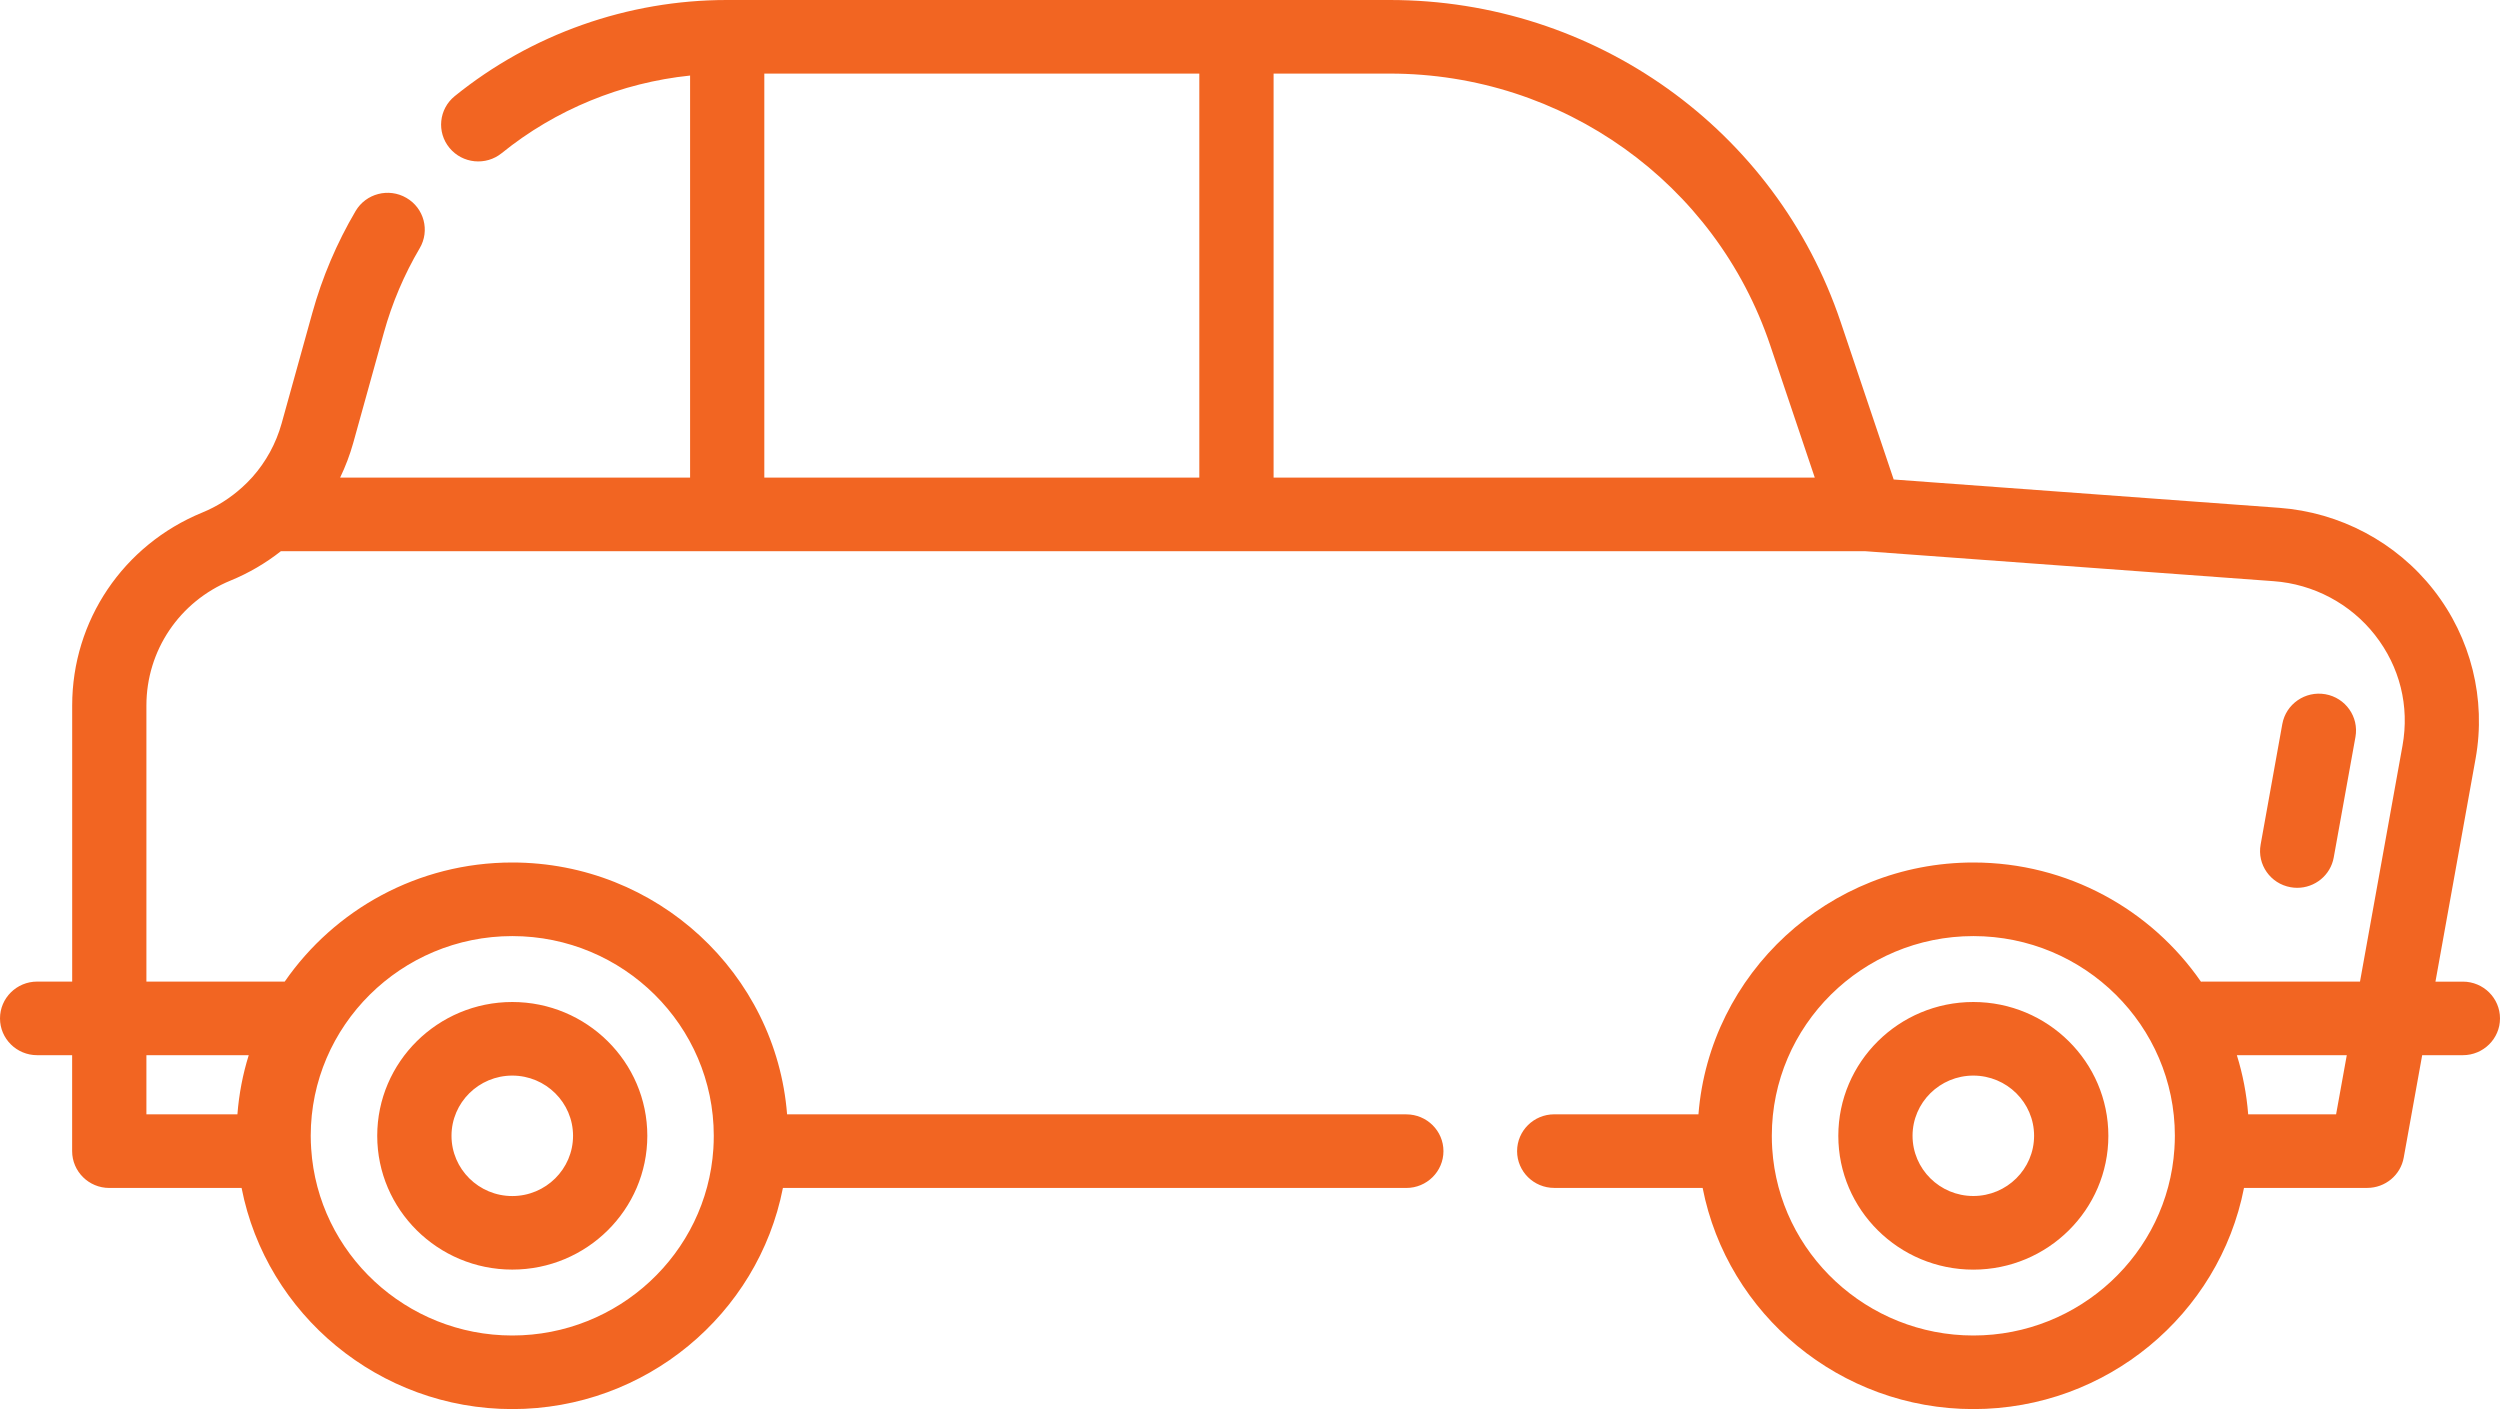
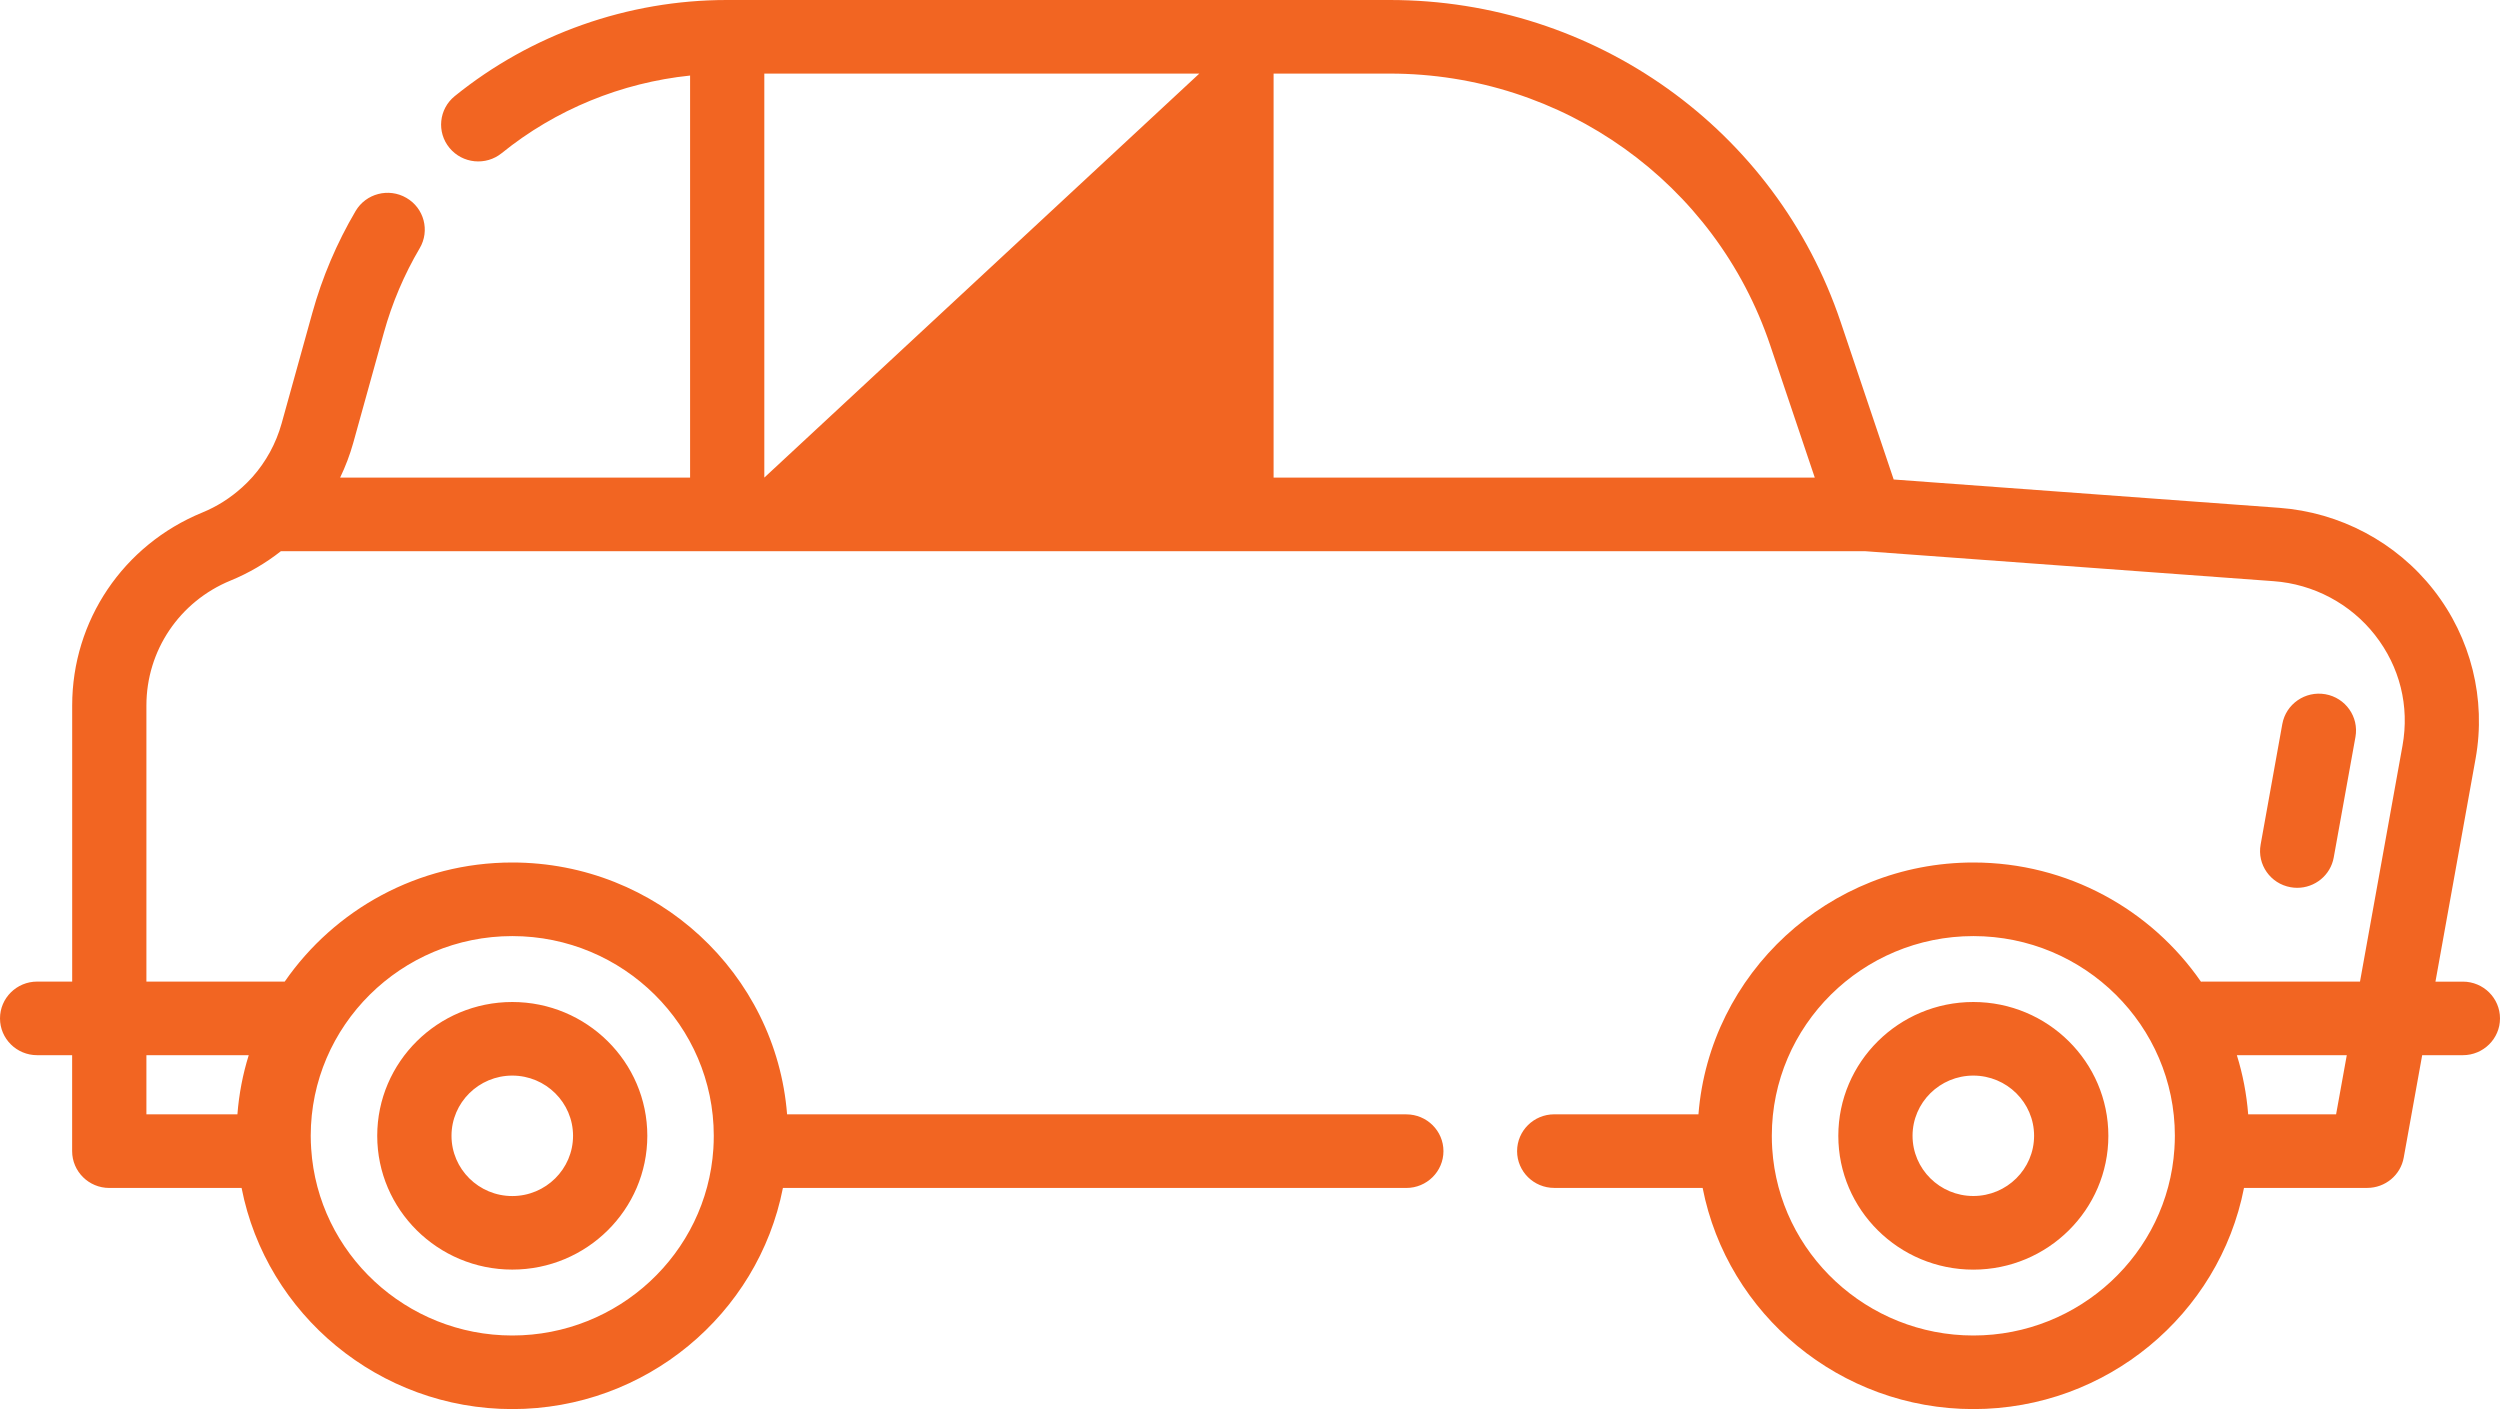
<svg xmlns="http://www.w3.org/2000/svg" width="55px" height="31px">
-   <path fill-rule="evenodd" fill="rgb(242, 101, 34)" d="M51.159,15.273 C51.603,15.352 51.899,15.772 51.820,16.213 L51.342,18.865 C51.271,19.257 50.927,19.532 50.539,19.532 C50.491,19.532 50.443,19.528 50.394,19.519 C49.950,19.441 49.654,19.020 49.734,18.580 L50.211,15.928 C50.291,15.488 50.715,15.195 51.159,15.273 ZM53.580,21.596 L54.183,21.596 C54.634,21.596 55.000,21.958 55.000,22.405 C55.000,22.852 54.634,23.214 54.183,23.214 L53.288,23.214 L52.882,25.467 C52.813,25.853 52.474,26.134 52.078,26.134 L49.368,26.134 C48.824,28.917 46.344,31.000 43.414,31.000 C40.483,31.000 38.002,28.917 37.458,26.134 L34.193,26.134 C33.742,26.134 33.376,25.772 33.376,25.325 C33.376,24.878 33.742,24.515 34.193,24.515 L37.366,24.515 C37.610,21.420 40.228,18.975 43.414,18.975 C45.491,18.975 47.327,20.015 48.421,21.597 C48.435,21.597 48.448,21.595 48.462,21.595 L51.920,21.595 L52.855,16.405 C53.012,15.534 52.797,14.670 52.250,13.971 C51.710,13.282 50.898,12.850 50.020,12.786 L41.028,12.126 L6.180,12.126 C5.843,12.391 5.471,12.609 5.073,12.772 C3.949,13.233 3.221,14.312 3.221,15.520 L3.221,21.595 L6.264,21.595 C7.358,20.014 9.194,18.975 11.270,18.975 C14.455,18.975 17.073,21.420 17.316,24.516 L30.939,24.516 C31.390,24.516 31.756,24.878 31.756,25.325 C31.756,25.772 31.390,26.135 30.939,26.135 L17.224,26.135 C16.680,28.917 14.200,31.000 11.270,31.000 C8.340,31.000 5.859,28.917 5.315,26.135 L2.404,26.135 C1.953,26.135 1.587,25.772 1.587,25.325 L1.587,23.214 L0.817,23.214 C0.366,23.214 0.000,22.852 0.000,22.405 C0.000,21.958 0.366,21.595 0.817,21.595 L1.588,21.595 L1.588,15.520 C1.588,13.655 2.711,11.989 4.450,11.276 C4.772,11.144 5.068,10.957 5.330,10.719 C5.407,10.650 5.478,10.578 5.553,10.495 C5.852,10.160 6.074,9.752 6.195,9.318 L6.871,6.885 C7.089,6.099 7.410,5.345 7.823,4.643 C8.050,4.257 8.551,4.127 8.940,4.353 C9.330,4.578 9.461,5.074 9.234,5.460 C8.892,6.040 8.627,6.664 8.446,7.315 L7.770,9.748 C7.697,10.008 7.600,10.263 7.483,10.507 L15.182,10.507 L15.182,1.662 C13.670,1.819 12.222,2.410 11.038,3.369 C10.689,3.652 10.174,3.600 9.889,3.254 C9.603,2.908 9.655,2.398 10.004,2.115 C11.689,0.751 13.814,-0.000 15.988,-0.000 L30.577,-0.000 C35.084,-0.000 39.070,2.847 40.495,7.085 L41.661,10.549 L50.141,11.172 C51.479,11.270 52.718,11.928 53.540,12.979 C54.363,14.029 54.699,15.381 54.463,16.690 L53.580,21.596 ZM43.414,20.594 C40.969,20.594 38.980,22.565 38.980,24.987 C38.980,25.083 38.983,25.179 38.989,25.273 C39.138,27.577 41.082,29.381 43.414,29.381 C45.745,29.381 47.688,27.577 47.837,25.274 L47.837,25.273 C47.843,25.178 47.847,25.082 47.847,24.987 C47.847,22.565 45.858,20.594 43.414,20.594 ZM49.211,23.215 C49.341,23.631 49.425,24.067 49.460,24.516 L51.394,24.516 L51.629,23.215 L49.211,23.215 ZM6.846,25.273 C6.995,27.577 8.938,29.381 11.270,29.381 C13.602,29.381 15.545,27.577 15.694,25.274 L15.694,25.273 C15.700,25.179 15.703,25.083 15.703,24.987 C15.703,22.565 13.714,20.594 11.270,20.594 C8.825,20.594 6.836,22.565 6.836,24.987 C6.836,25.082 6.840,25.178 6.846,25.273 ZM3.221,24.516 L5.223,24.516 C5.258,24.067 5.342,23.631 5.472,23.215 L3.221,23.215 L3.221,24.516 ZM26.385,1.619 L16.815,1.619 L16.815,10.507 L26.385,10.507 L26.385,1.619 ZM38.945,7.597 C37.743,4.021 34.380,1.619 30.577,1.619 L28.019,1.619 L28.019,10.507 L39.925,10.507 L38.945,7.597 ZM11.270,22.044 C12.908,22.044 14.241,23.364 14.241,24.987 C14.241,26.611 12.908,27.931 11.270,27.931 C9.632,27.931 8.299,26.611 8.299,24.987 C8.299,23.364 9.632,22.044 11.270,22.044 ZM11.270,26.313 C12.007,26.313 12.607,25.718 12.607,24.988 C12.607,24.257 12.007,23.663 11.270,23.663 C10.533,23.663 9.933,24.257 9.933,24.988 C9.933,25.718 10.533,26.313 11.270,26.313 ZM43.413,27.932 C41.775,27.932 40.443,26.611 40.443,24.988 C40.443,23.364 41.775,22.044 43.413,22.044 C45.051,22.044 46.384,23.364 46.384,24.988 C46.384,26.611 45.051,27.932 43.413,27.932 ZM43.413,23.663 C42.676,23.663 42.076,24.257 42.076,24.987 C42.076,25.718 42.676,26.312 43.413,26.312 C44.151,26.312 44.750,25.718 44.750,24.987 C44.750,24.257 44.151,23.663 43.413,23.663 Z" />
+   <path fill-rule="evenodd" fill="rgb(242, 101, 34)" d="M51.159,15.273 C51.603,15.352 51.899,15.772 51.820,16.213 L51.342,18.865 C51.271,19.257 50.927,19.532 50.539,19.532 C50.491,19.532 50.443,19.528 50.394,19.519 C49.950,19.441 49.654,19.020 49.734,18.580 L50.211,15.928 C50.291,15.488 50.715,15.195 51.159,15.273 ZM53.580,21.596 L54.183,21.596 C54.634,21.596 55.000,21.958 55.000,22.405 C55.000,22.852 54.634,23.214 54.183,23.214 L53.288,23.214 L52.882,25.467 C52.813,25.853 52.474,26.134 52.078,26.134 L49.368,26.134 C48.824,28.917 46.344,31.000 43.414,31.000 C40.483,31.000 38.002,28.917 37.458,26.134 L34.193,26.134 C33.742,26.134 33.376,25.772 33.376,25.325 C33.376,24.878 33.742,24.515 34.193,24.515 L37.366,24.515 C37.610,21.420 40.228,18.975 43.414,18.975 C45.491,18.975 47.327,20.015 48.421,21.597 C48.435,21.597 48.448,21.595 48.462,21.595 L51.920,21.595 L52.855,16.405 C53.012,15.534 52.797,14.670 52.250,13.971 C51.710,13.282 50.898,12.850 50.020,12.786 L41.028,12.126 L6.180,12.126 C5.843,12.391 5.471,12.609 5.073,12.772 C3.949,13.233 3.221,14.312 3.221,15.520 L3.221,21.595 L6.264,21.595 C7.358,20.014 9.194,18.975 11.270,18.975 C14.455,18.975 17.073,21.420 17.316,24.516 L30.939,24.516 C31.390,24.516 31.756,24.878 31.756,25.325 C31.756,25.772 31.390,26.135 30.939,26.135 L17.224,26.135 C16.680,28.917 14.200,31.000 11.270,31.000 C8.340,31.000 5.859,28.917 5.315,26.135 L2.404,26.135 C1.953,26.135 1.587,25.772 1.587,25.325 L1.587,23.214 L0.817,23.214 C0.366,23.214 0.000,22.852 0.000,22.405 C0.000,21.958 0.366,21.595 0.817,21.595 L1.588,21.595 L1.588,15.520 C1.588,13.655 2.711,11.989 4.450,11.276 C4.772,11.144 5.068,10.957 5.330,10.719 C5.407,10.650 5.478,10.578 5.553,10.495 C5.852,10.160 6.074,9.752 6.195,9.318 L6.871,6.885 C7.089,6.099 7.410,5.345 7.823,4.643 C8.050,4.257 8.551,4.127 8.940,4.353 C9.330,4.578 9.461,5.074 9.234,5.460 C8.892,6.040 8.627,6.664 8.446,7.315 L7.770,9.748 C7.697,10.008 7.600,10.263 7.483,10.507 L15.182,10.507 L15.182,1.662 C13.670,1.819 12.222,2.410 11.038,3.369 C10.689,3.652 10.174,3.600 9.889,3.254 C9.603,2.908 9.655,2.398 10.004,2.115 C11.689,0.751 13.814,-0.000 15.988,-0.000 L30.577,-0.000 C35.084,-0.000 39.070,2.847 40.495,7.085 L41.661,10.549 L50.141,11.172 C51.479,11.270 52.718,11.928 53.540,12.979 C54.363,14.029 54.699,15.381 54.463,16.690 L53.580,21.596 ZM43.414,20.594 C40.969,20.594 38.980,22.565 38.980,24.987 C38.980,25.083 38.983,25.179 38.989,25.273 C39.138,27.577 41.082,29.381 43.414,29.381 C45.745,29.381 47.688,27.577 47.837,25.274 L47.837,25.273 C47.843,25.178 47.847,25.082 47.847,24.987 C47.847,22.565 45.858,20.594 43.414,20.594 ZM49.211,23.215 C49.341,23.631 49.425,24.067 49.460,24.516 L51.394,24.516 L51.629,23.215 L49.211,23.215 ZM6.846,25.273 C6.995,27.577 8.938,29.381 11.270,29.381 C13.602,29.381 15.545,27.577 15.694,25.274 L15.694,25.273 C15.700,25.179 15.703,25.083 15.703,24.987 C15.703,22.565 13.714,20.594 11.270,20.594 C8.825,20.594 6.836,22.565 6.836,24.987 C6.836,25.082 6.840,25.178 6.846,25.273 ZM3.221,24.516 L5.223,24.516 C5.258,24.067 5.342,23.631 5.472,23.215 L3.221,23.215 L3.221,24.516 ZM26.385,1.619 L16.815,1.619 L16.815,10.507 L26.385,1.619 ZM38.945,7.597 C37.743,4.021 34.380,1.619 30.577,1.619 L28.019,1.619 L28.019,10.507 L39.925,10.507 L38.945,7.597 ZM11.270,22.044 C12.908,22.044 14.241,23.364 14.241,24.987 C14.241,26.611 12.908,27.931 11.270,27.931 C9.632,27.931 8.299,26.611 8.299,24.987 C8.299,23.364 9.632,22.044 11.270,22.044 ZM11.270,26.313 C12.007,26.313 12.607,25.718 12.607,24.988 C12.607,24.257 12.007,23.663 11.270,23.663 C10.533,23.663 9.933,24.257 9.933,24.988 C9.933,25.718 10.533,26.313 11.270,26.313 ZM43.413,27.932 C41.775,27.932 40.443,26.611 40.443,24.988 C40.443,23.364 41.775,22.044 43.413,22.044 C45.051,22.044 46.384,23.364 46.384,24.988 C46.384,26.611 45.051,27.932 43.413,27.932 ZM43.413,23.663 C42.676,23.663 42.076,24.257 42.076,24.987 C42.076,25.718 42.676,26.312 43.413,26.312 C44.151,26.312 44.750,25.718 44.750,24.987 C44.750,24.257 44.151,23.663 43.413,23.663 Z" />
</svg>